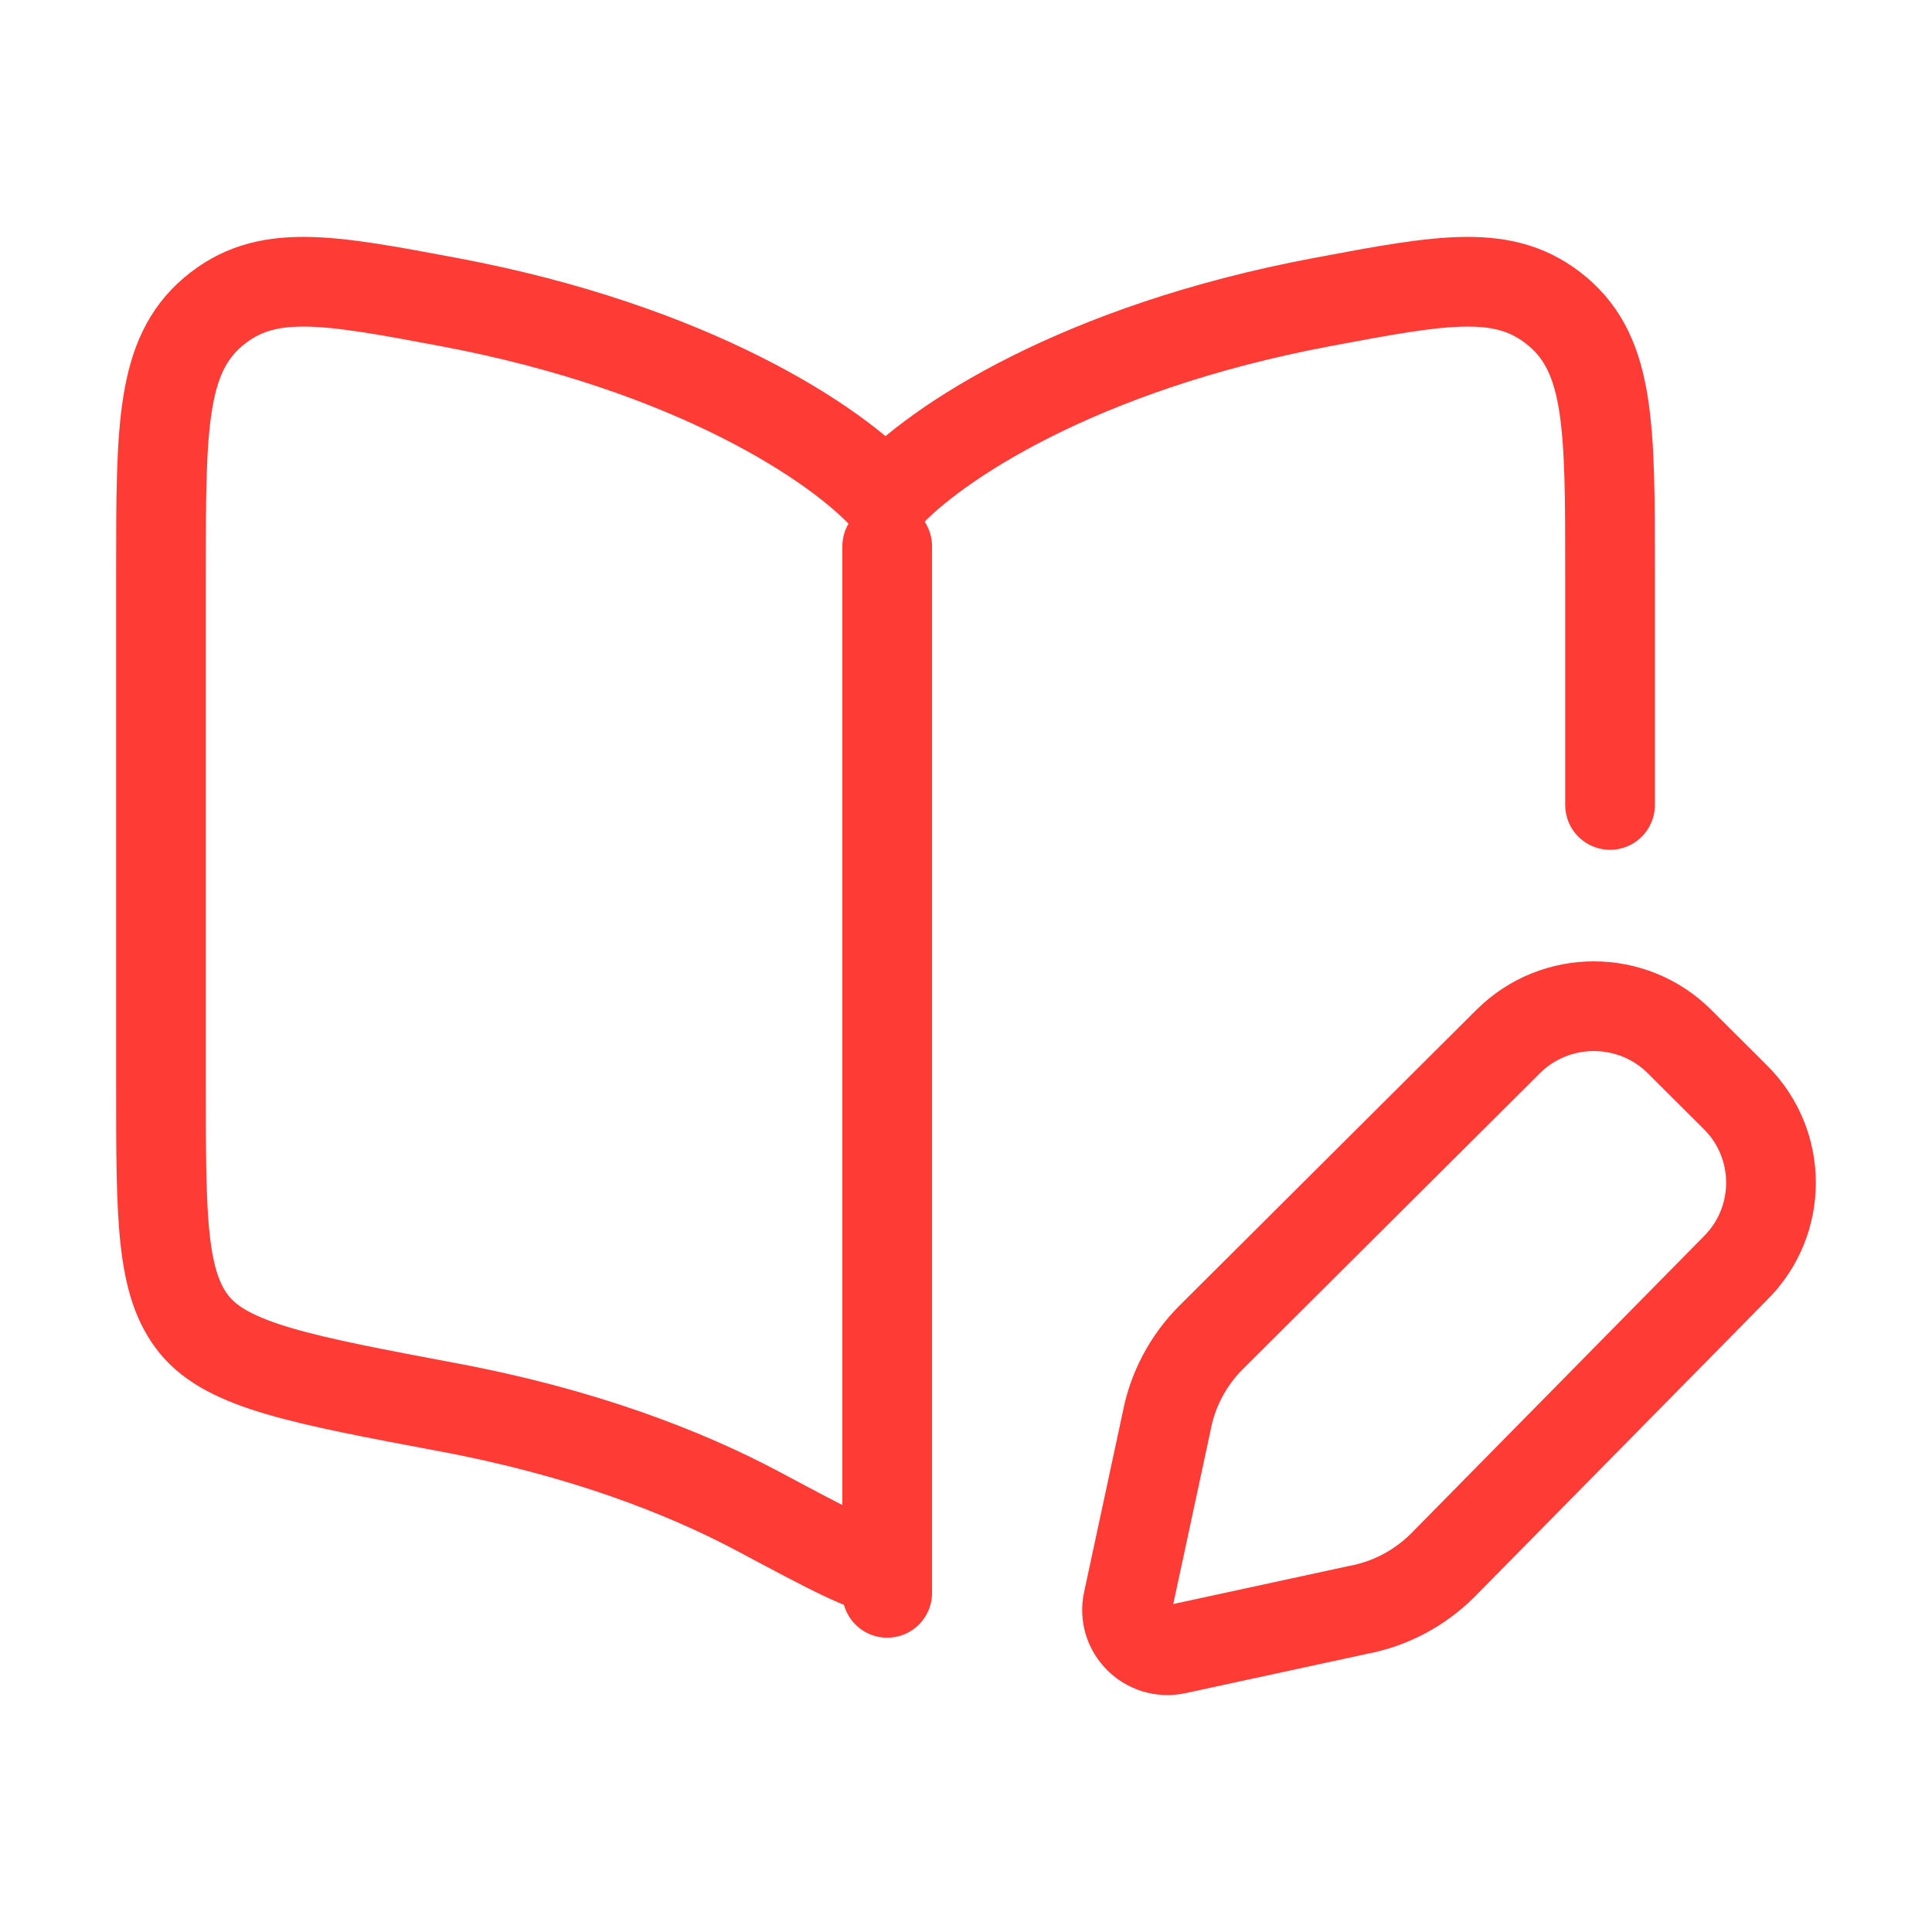
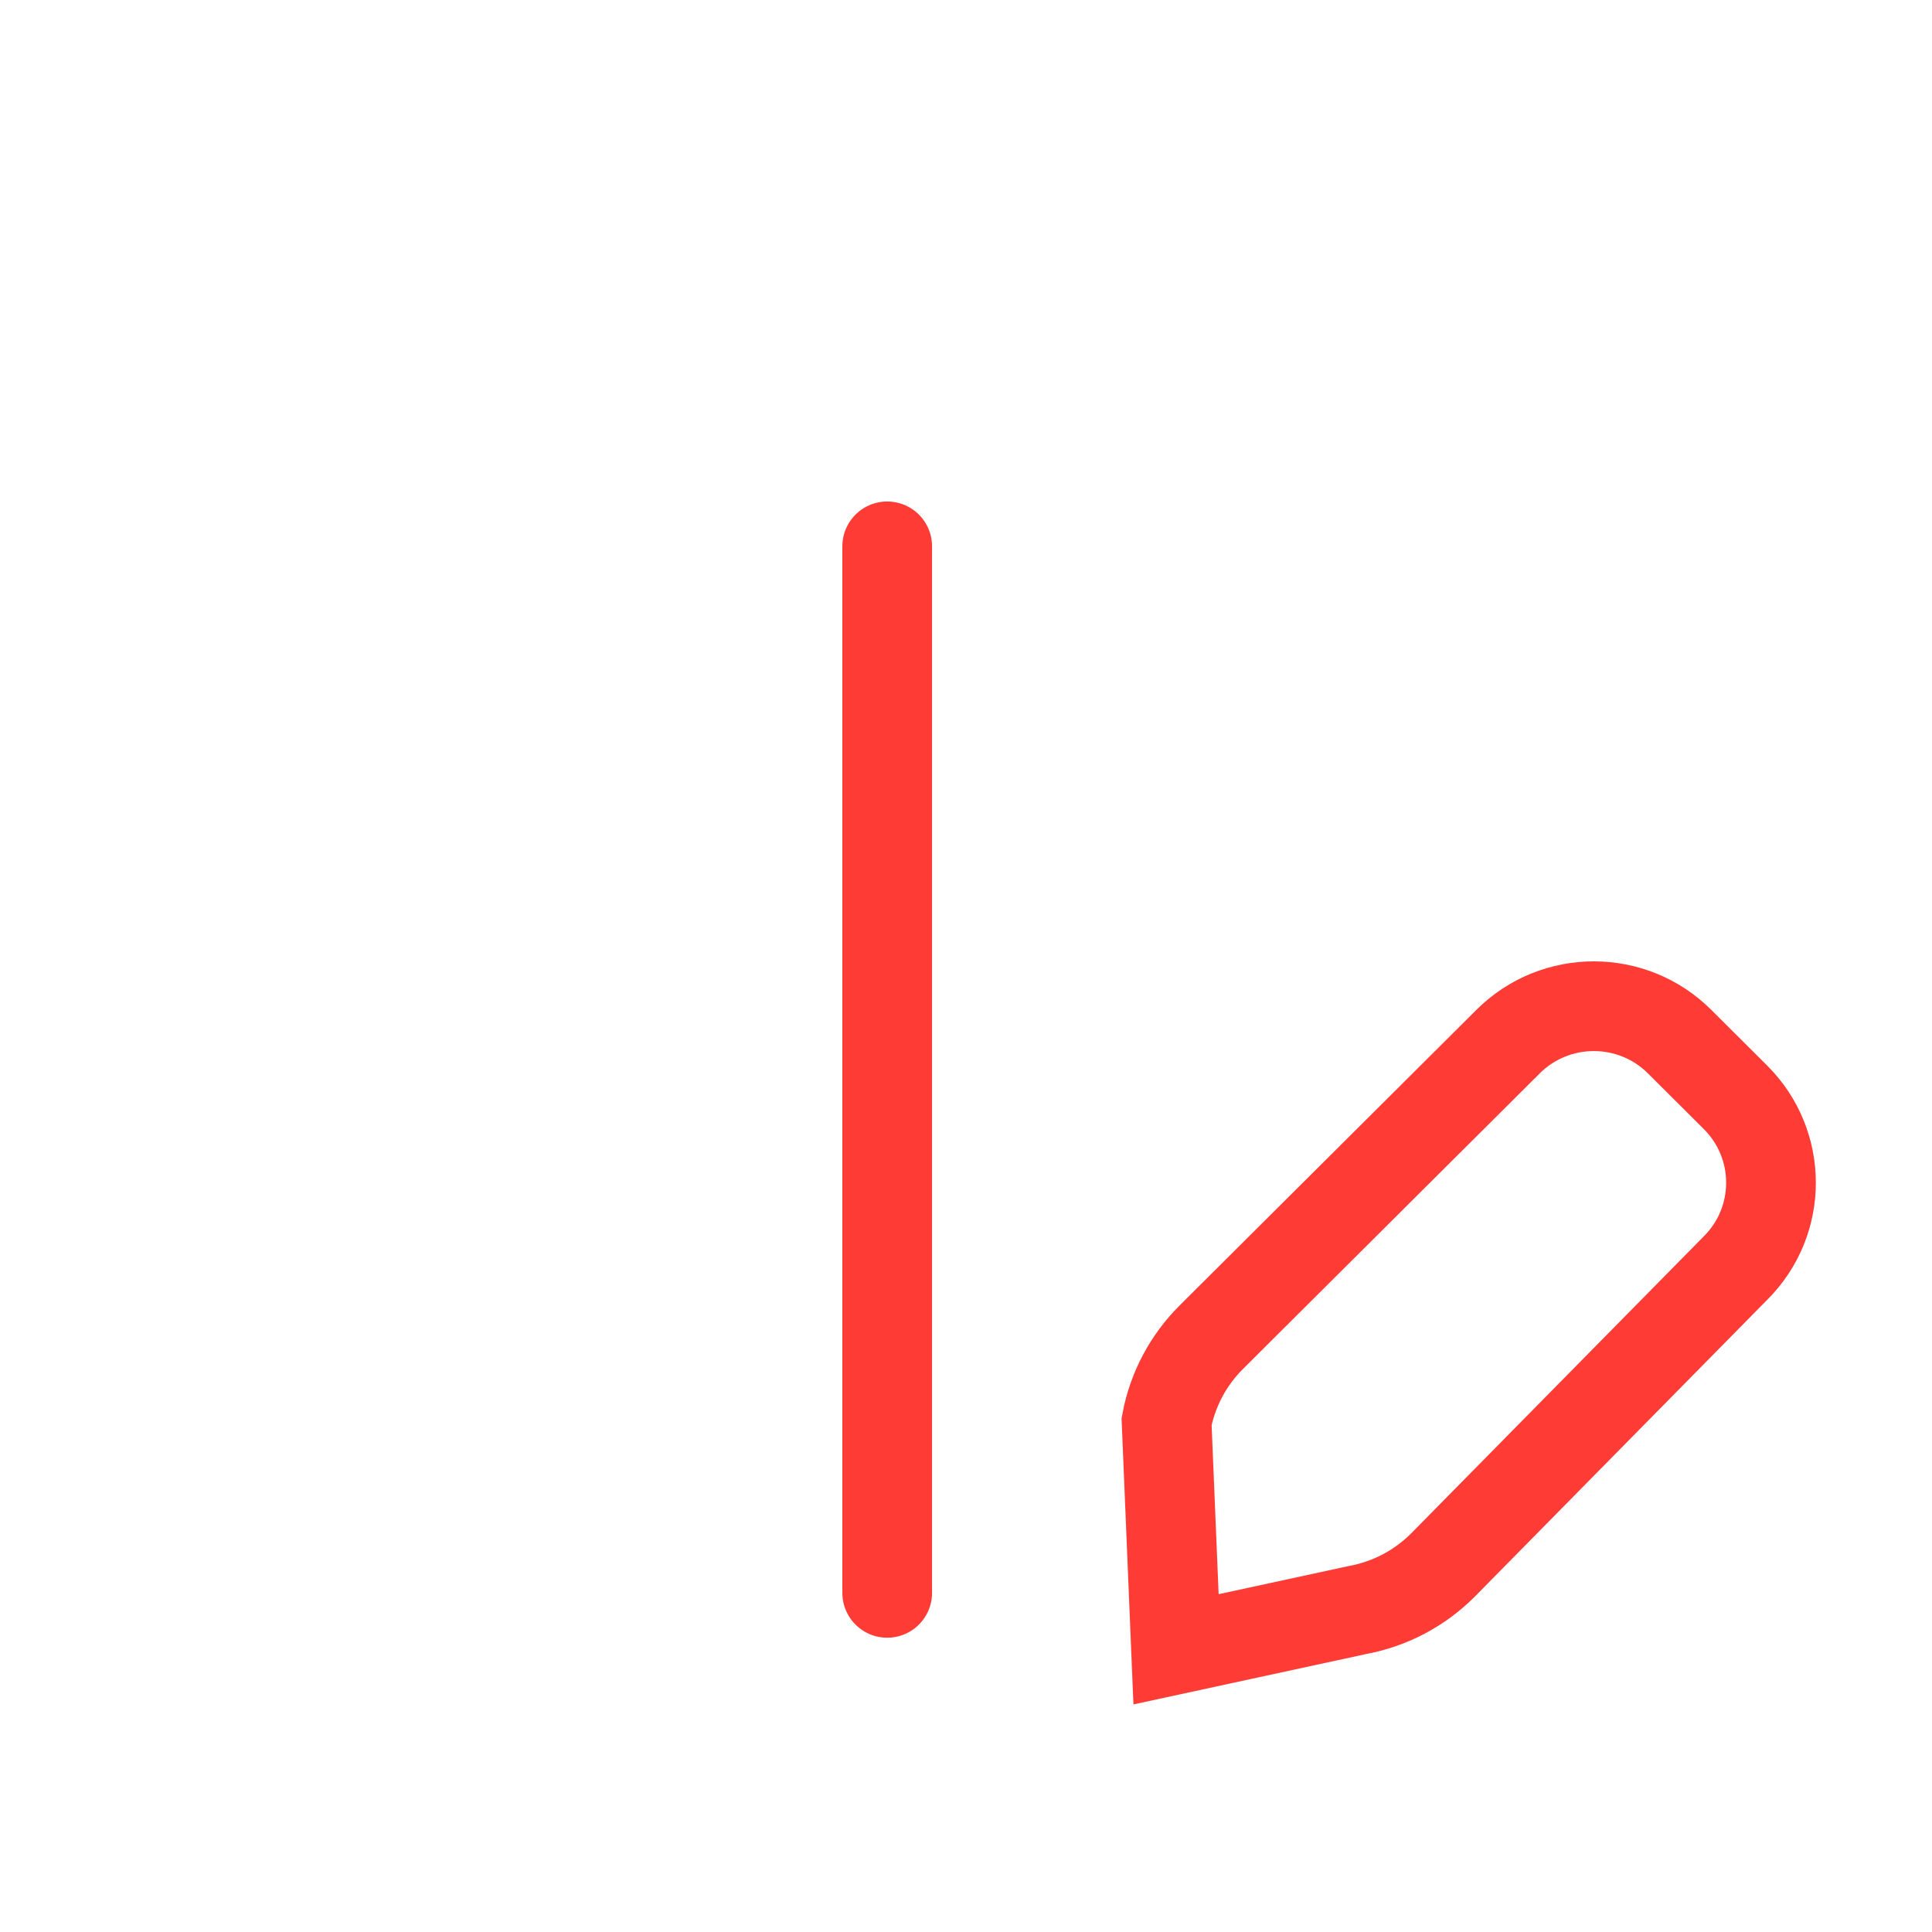
<svg xmlns="http://www.w3.org/2000/svg" width="28" height="28" viewBox="0 0 28 28" fill="none">
  <path d="M12.858 7.918V23.085" stroke="#FF3B36" stroke-width="1.3" stroke-linecap="round" />
-   <path d="M12.834 22.75C12.574 22.75 12.044 22.467 10.985 21.902C9.908 21.328 8.42 20.757 6.513 20.399C4.374 19.997 3.305 19.795 2.819 19.202C2.333 18.608 2.333 17.657 2.333 15.755V8.279C2.333 6.199 2.333 5.159 3.09 4.518C3.847 3.878 4.736 4.045 6.513 4.379C10.021 5.039 12.112 6.419 12.834 7.211C13.555 6.419 15.646 5.039 19.154 4.379C20.931 4.045 21.82 3.878 22.577 4.518C23.334 5.159 23.334 6.199 23.334 8.279V11.666" stroke="#FF3B36" stroke-width="1.3" stroke-linecap="round" />
-   <path d="M24.341 15.095L25.152 15.903C25.838 16.587 25.838 17.695 25.152 18.378L20.904 22.69C20.569 23.022 20.142 23.247 19.677 23.333L17.044 23.903C16.628 23.992 16.258 23.625 16.347 23.21L16.907 20.603C16.994 20.14 17.22 19.714 17.554 19.381L21.857 15.095C22.543 14.412 23.655 14.412 24.341 15.095Z" stroke="#FF3B36" stroke-width="1.3" stroke-linecap="round" />
+   <path d="M24.341 15.095L25.152 15.903C25.838 16.587 25.838 17.695 25.152 18.378L20.904 22.69C20.569 23.022 20.142 23.247 19.677 23.333L17.044 23.903L16.907 20.603C16.994 20.14 17.22 19.714 17.554 19.381L21.857 15.095C22.543 14.412 23.655 14.412 24.341 15.095Z" stroke="#FF3B36" stroke-width="1.3" stroke-linecap="round" />
</svg>